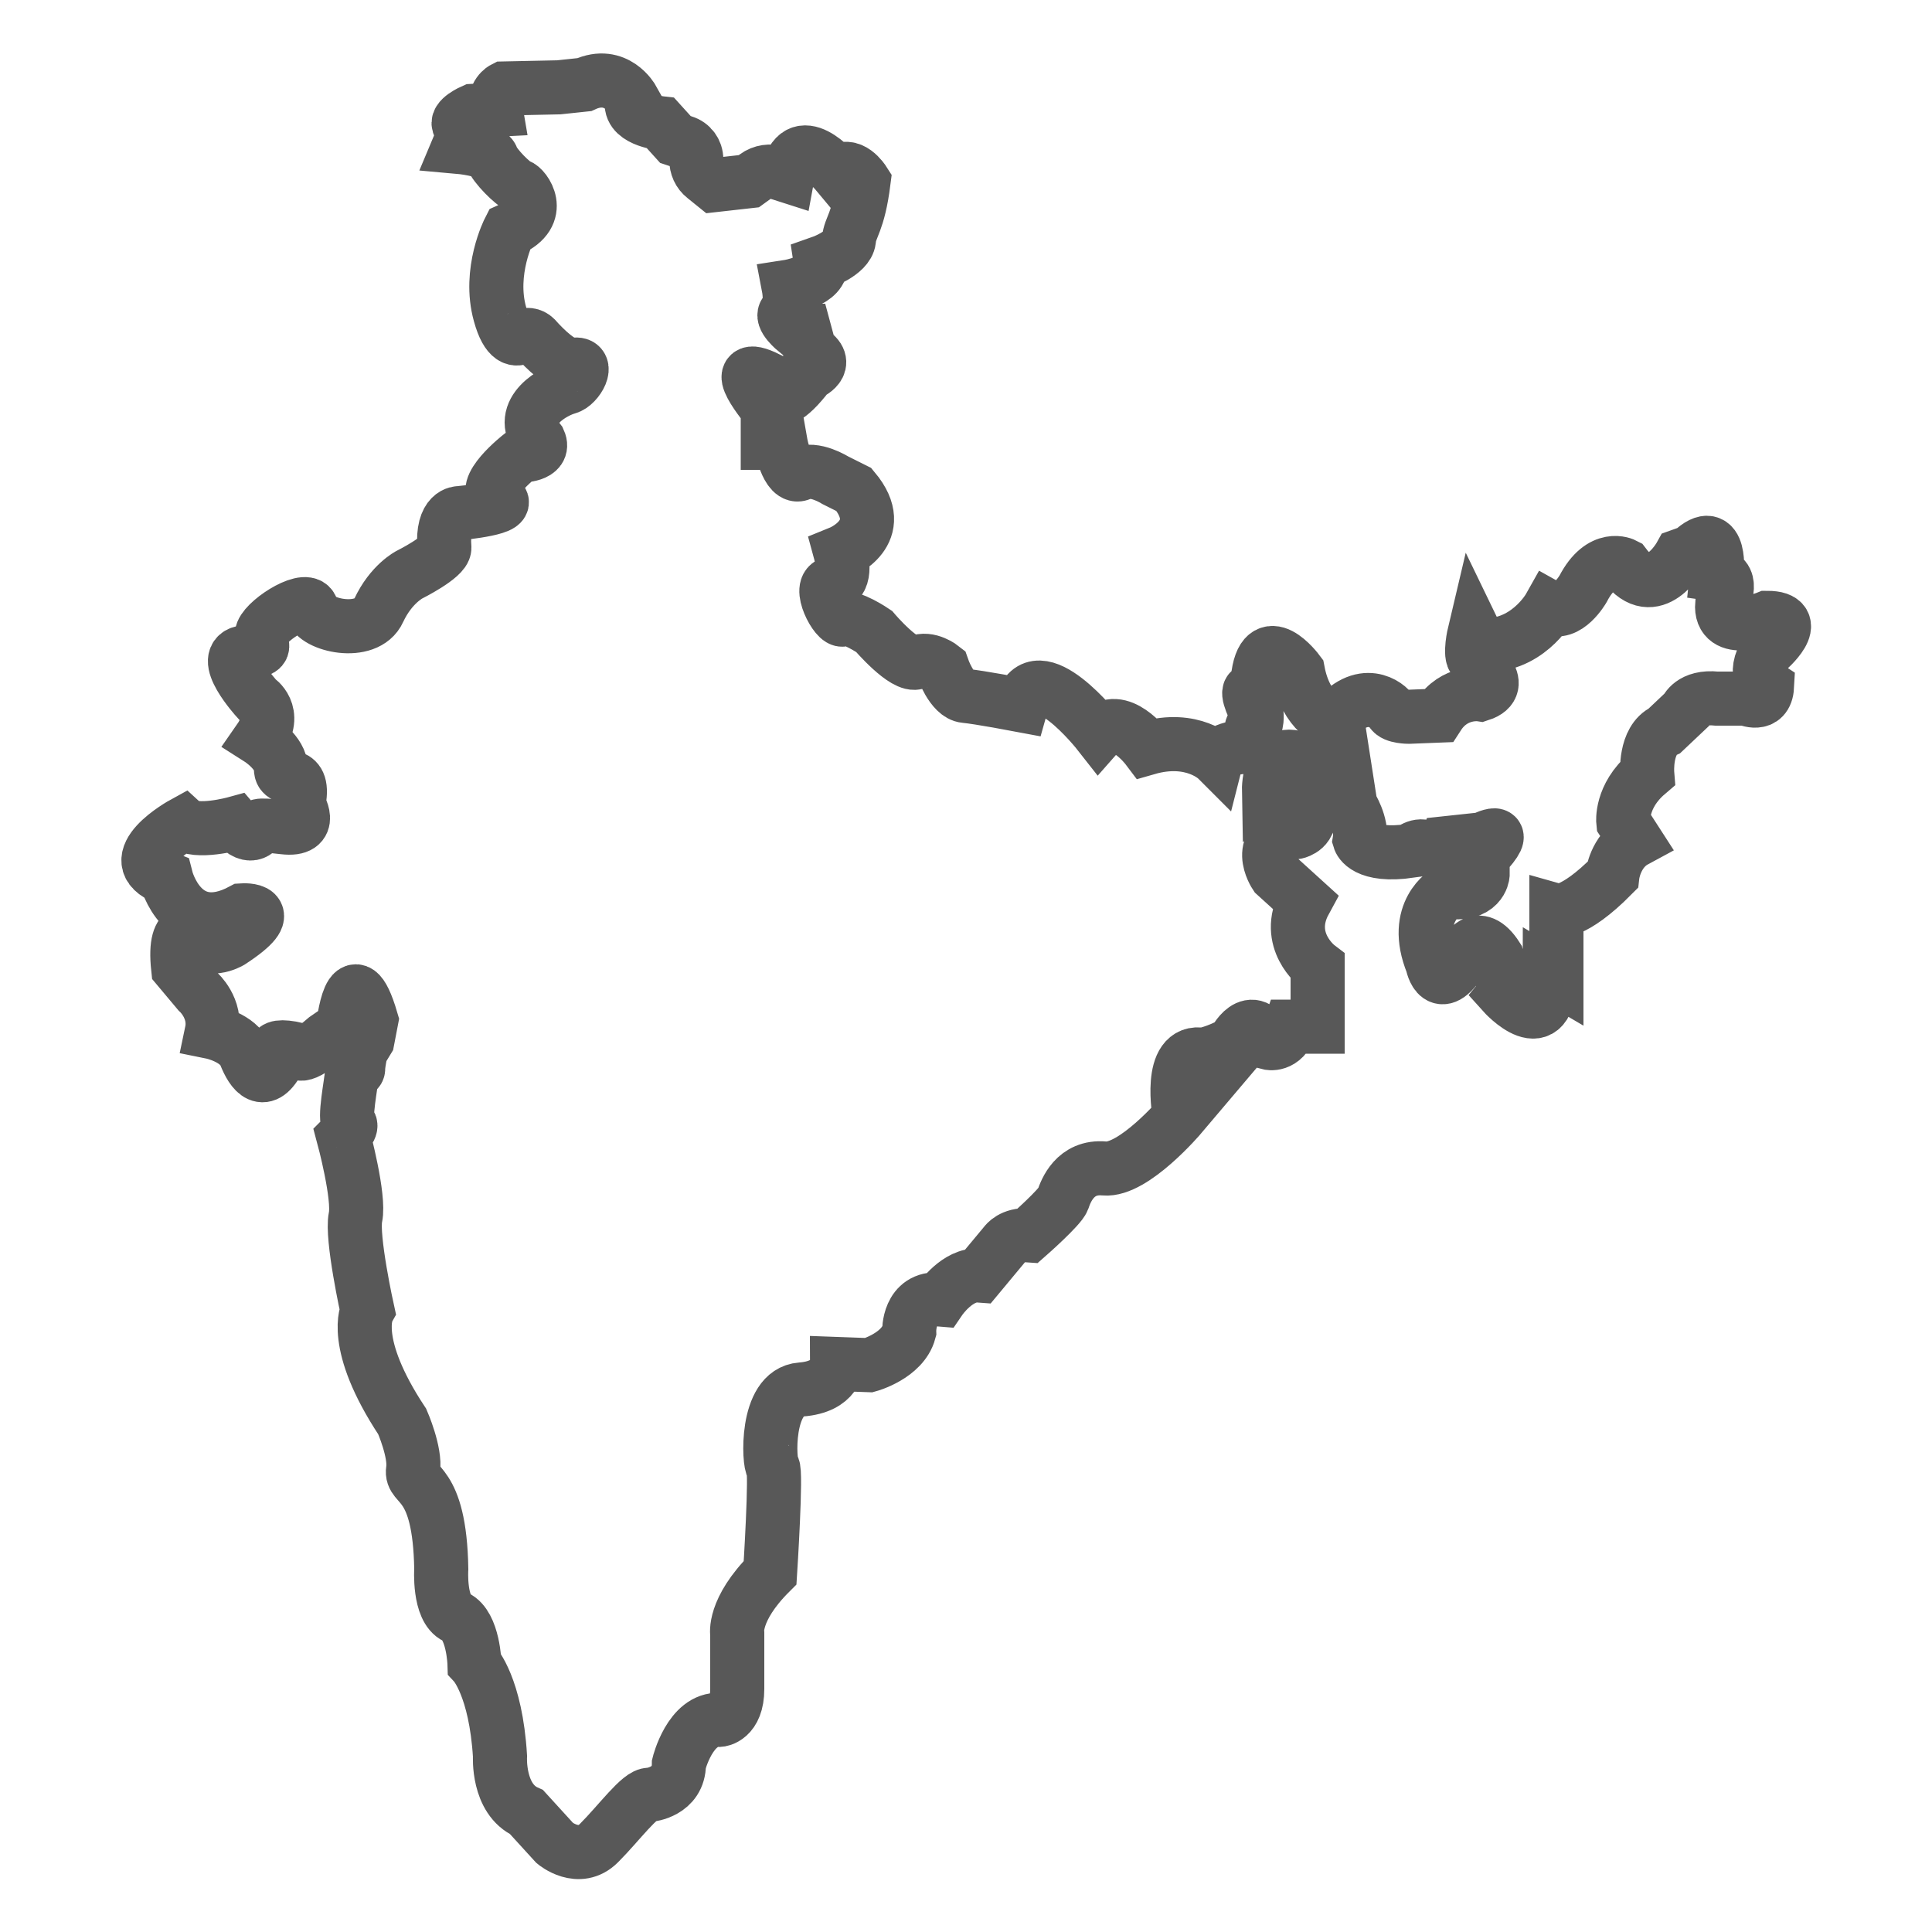
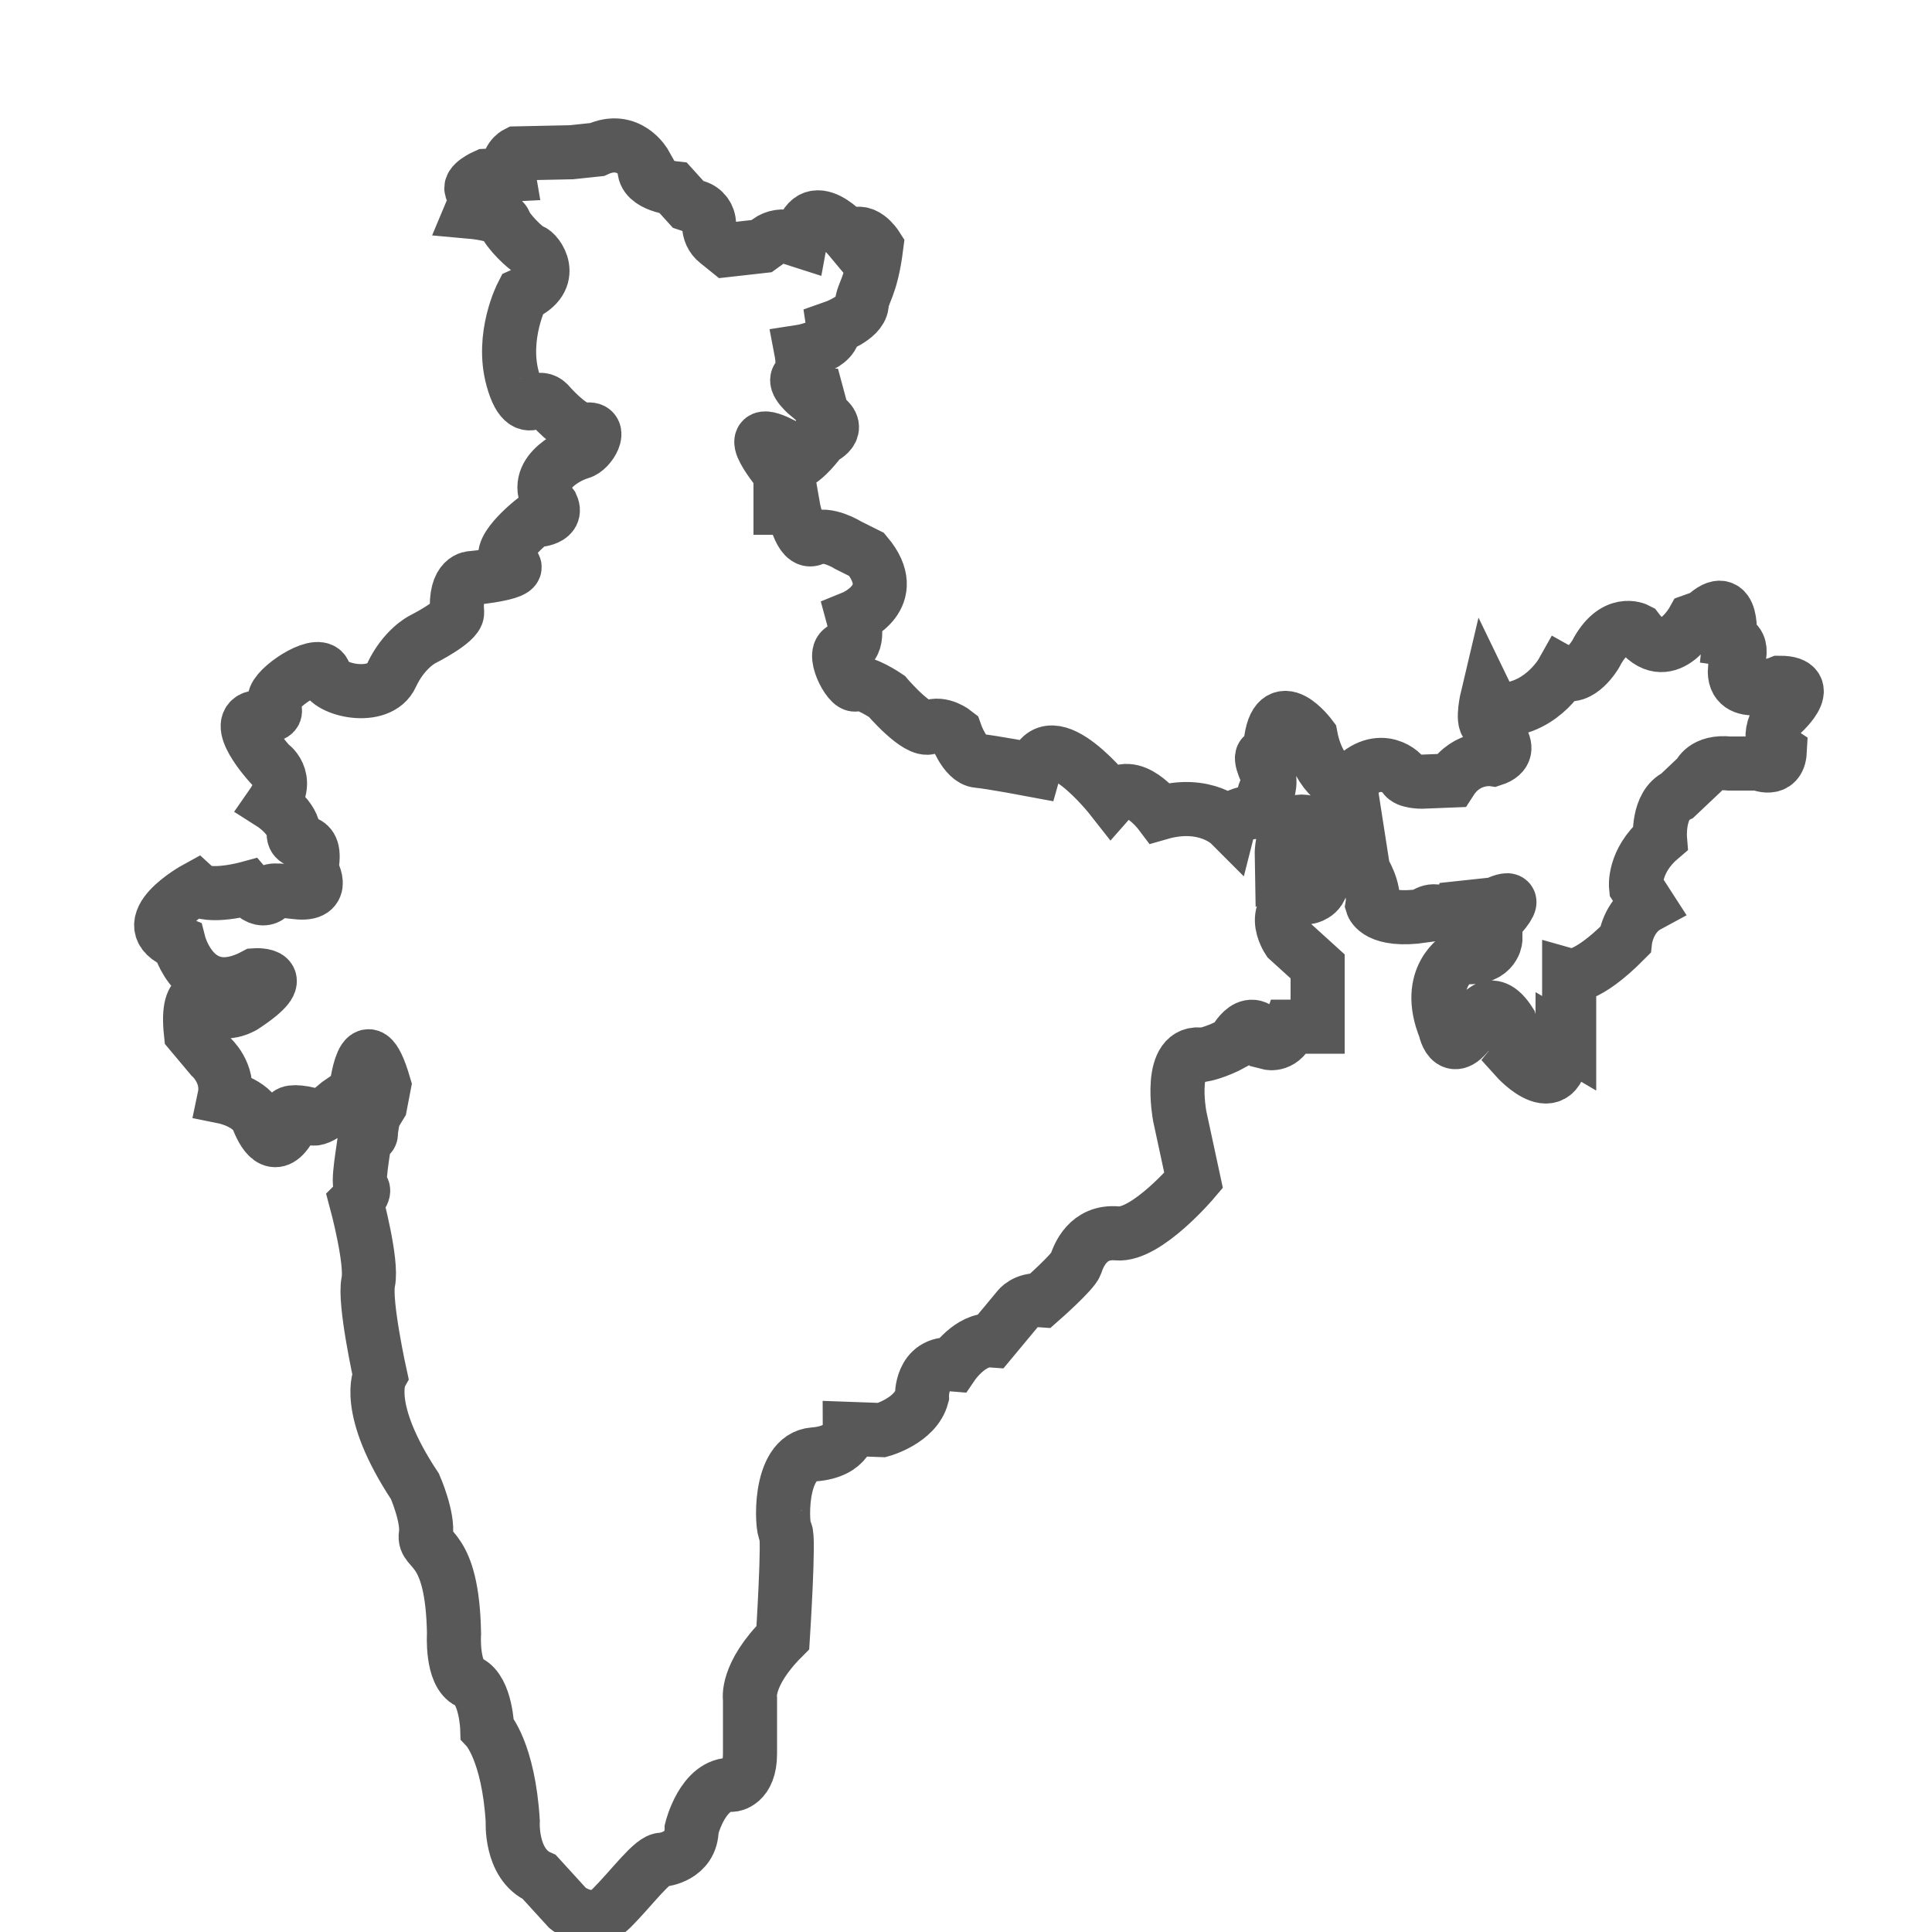
<svg xmlns="http://www.w3.org/2000/svg" id="Layer_1" viewBox="0 0 50 50">
-   <path d="M30.53,28.88s-.33-1.76.6-1.58c0,0,.35-.06.8-.31,0,0,.45-.94.9,0,0,0,.38.1.56-.42h.71v-1.56s-.88-.67-.33-1.68l-.76-.69s-.62-.93.55-1.11c0,0,.42-.1.28-.55l-.45-.28s-.21-.48-.55-.24c0,0-.03-1.56,1.26-.52,0,0,.12.76.71,0l.14.9s.31.48.24.9c0,0,.14.45,1.31.28,0,0,.24-.24.52-.03,0,0,.31.14.42-.17l.93-.1s.82-.42,0,.45v.47s-.05.57-.92.43c0,0-.93.52-.38,1.87,0,0,.17.93.83-.24,0,0,.33-.73.84.07,0,0,.23.83.16.93,0,0,1.21,1.35,1.21-.48l.17.1v-1.75s.42.12,1.45-.92c0,0,.07-.62.59-.9l-.31-.48s-.07-.66.62-1.25c0,0-.07-.87.45-1.11l.55-.52s.14-.38.8-.31h.76s.51.24.54-.31c0,0-.42-.28,0-.93,0,0,.99-.85,0-.85,0,0-1.23.5-1.16-.36,0,0,.35-.69-.14-.76,0,0,.14-1.35-.66-.59l-.28.1s-.69,1.25-1.45.24c0,0-.59-.31-1.07.62,0,0-.42.73-.87.48,0,0-.6,1.07-1.79.97l-.15-.31s-.14.59,0,.69c0,0,.89.66.15.9,0,0-.67-.1-1.09.55l-.76.03s-.38,0-.45-.14c-.07-.14-.75-.72-1.52.28,0,0-.69-.21-.9-1.31,0,0-.9-1.21-1.04.21,0,0,0,.28-.17.28s.14.59.14.59c0,0,.03.35-.1.35s.38.48-.24.52-.69.31-.69.31c0,0-.62-.62-1.8-.28,0,0-.73-.97-1.25-.38,0,0-1.63-2.08-2.01-.73,0,0-1.11-.21-1.45-.24-.35-.03-.59-.73-.59-.73,0,0-.35-.28-.66-.14s-1.11-.8-1.11-.8c0,0-.62-.42-.8-.31-.17.1-.69-.9-.28-.93.42-.03.21-.8.21-.8,0,0,1.28-.52.35-1.63l-.48-.24s-.55-.35-.9-.17c-.35.17-.52-.8-.52-.8h-.33v-.88s-1.12-1.33,0-.78c0,0-.02,1.29,1.06-.13,0,0,.59-.25.03-.59l-.14-.52h-.22s-.43-.35-.26-.48c.17-.14.07-.66.07-.66,0,0,.9-.14.83-.62,0,0,.69-.24.73-.59.03-.35.24-.42.38-1.52,0,0-.35-.55-.69-.21,0,0-1.04-1.25-1.28.07l-.25-.08c-.19-.06-.41-.03-.57.09l-.18.13-.89.1-.26-.21c-.14-.11-.21-.27-.21-.45h0c0-.21-.13-.39-.33-.45l-.21-.07-.38-.42s-.9-.1-.73-.62c0,0-.42-.76-1.25-.38l-.66.07-1.42.03s-.28.14-.21.55l-.59.03s-.48.21-.35.38c.14.17-.02.55-.02.55,0,0,.79.07.86.28.07.21.55.69.69.73.14.03.69.73-.24,1.14,0,0-.55,1.07-.24,2.18.19.69.43.68.58.58.1-.07.24-.05.33.04.25.28.71.74,1,.69.42-.07.1.52-.17.59-.28.07-1.35.59-.73,1.38.17.38-.48.38-.48.38,0,0-1.11.87-.59,1.11.52.24-.99.38-.99.38,0,0-.46-.03-.39.9,0,.24-.9.69-.9.69,0,0-.48.24-.8.93-.31.69-1.66.38-1.73-.03-.07-.42-1.14.24-1.28.59-.14.35.28.45-.45.52-.73.07.31,1.21.31,1.21,0,0,.55.35.07,1.04,0,0,.55.35.55.76s.66-.07.45.93c0,0,.45.69-.38.59s-.62,0-.62,0c0,0-.2.42-.64-.1,0,0-1.02.28-1.33,0,0,0-1.7.93-.45,1.42,0,0,.42,1.66,1.97.83,0,0,1.04-.07-.31.81,0,0-.65.38-.87-.19,0,0-.62-.45-.48.87l.52.62s.48.42.35,1.04c0,0,.69.14.87.59s.48.87.87.1c0,0-.45-.45.48-.24,0,0-.03.38.73-.28l.45-.31s.21-1.94.73-.17l-.1.52-.17.28s-.07.31-.07.45-.17,0-.17.17-.21,1.18-.07,1.25c.14.07-.14.35-.14.35,0,0,.42,1.56.31,2.08s.31,2.42.31,2.42c0,0-.45.83.9,2.87,0,0,.35.8.28,1.25-.07.45.69.21.73,2.56,0,0-.07,1.04.38,1.25.45.21.48,1.21.48,1.21,0,0,.55.59.66,2.39,0,0-.07,1.11.69,1.45l.73.8s.62.52,1.14,0,1.07-1.28,1.31-1.25c0,0,.76-.07.76-.8,0,0,.29-1.18,1.05-1.14,0,0,.46-.03.46-.8v-1.42s-.12-.62.85-1.59c0,0,.17-2.66.07-2.73-.1-.07-.21-1.94.73-2.01.93-.07.93-.66.93-.66l.83.03s.87-.24,1.04-.87c0,0-.03-.9.8-.83,0,0,.45-.66,1-.62l.69-.83s.17-.24.59-.21c0,0,.83-.73.9-.93.07-.21.31-.87,1.07-.8.76.07,1.98-1.37,1.98-1.37Z" fill="none" stroke="#585858" stroke-miterlimit="10" stroke-width="1.4" />
+   <path d="M30.53,28.88s-.33-1.76.6-1.58c0,0,.35-.06.8-.31,0,0,.45-.94.9,0,0,0,.38.1.56-.42h.71v-1.56l-.76-.69s-.62-.93.55-1.11c0,0,.42-.1.28-.55l-.45-.28s-.21-.48-.55-.24c0,0-.03-1.56,1.26-.52,0,0,.12.76.71,0l.14.9s.31.48.24.9c0,0,.14.45,1.31.28,0,0,.24-.24.52-.03,0,0,.31.14.42-.17l.93-.1s.82-.42,0,.45v.47s-.05.57-.92.43c0,0-.93.52-.38,1.87,0,0,.17.93.83-.24,0,0,.33-.73.84.07,0,0,.23.83.16.93,0,0,1.21,1.35,1.21-.48l.17.1v-1.75s.42.12,1.45-.92c0,0,.07-.62.59-.9l-.31-.48s-.07-.66.62-1.25c0,0-.07-.87.45-1.11l.55-.52s.14-.38.8-.31h.76s.51.24.54-.31c0,0-.42-.28,0-.93,0,0,.99-.85,0-.85,0,0-1.23.5-1.16-.36,0,0,.35-.69-.14-.76,0,0,.14-1.35-.66-.59l-.28.1s-.69,1.25-1.45.24c0,0-.59-.31-1.07.62,0,0-.42.73-.87.48,0,0-.6,1.07-1.79.97l-.15-.31s-.14.59,0,.69c0,0,.89.66.15.9,0,0-.67-.1-1.09.55l-.76.03s-.38,0-.45-.14c-.07-.14-.75-.72-1.52.28,0,0-.69-.21-.9-1.31,0,0-.9-1.21-1.04.21,0,0,0,.28-.17.28s.14.59.14.59c0,0,.03.35-.1.35s.38.48-.24.52-.69.31-.69.31c0,0-.62-.62-1.8-.28,0,0-.73-.97-1.25-.38,0,0-1.63-2.08-2.01-.73,0,0-1.11-.21-1.45-.24-.35-.03-.59-.73-.59-.73,0,0-.35-.28-.66-.14s-1.11-.8-1.11-.8c0,0-.62-.42-.8-.31-.17.1-.69-.9-.28-.93.42-.03.21-.8.21-.8,0,0,1.28-.52.35-1.63l-.48-.24s-.55-.35-.9-.17c-.35.17-.52-.8-.52-.8h-.33v-.88s-1.12-1.33,0-.78c0,0-.02,1.29,1.06-.13,0,0,.59-.25.03-.59l-.14-.52h-.22s-.43-.35-.26-.48c.17-.14.07-.66.07-.66,0,0,.9-.14.83-.62,0,0,.69-.24.73-.59.03-.35.24-.42.38-1.52,0,0-.35-.55-.69-.21,0,0-1.04-1.25-1.28.07l-.25-.08c-.19-.06-.41-.03-.57.09l-.18.13-.89.1-.26-.21c-.14-.11-.21-.27-.21-.45h0c0-.21-.13-.39-.33-.45l-.21-.07-.38-.42s-.9-.1-.73-.62c0,0-.42-.76-1.25-.38l-.66.07-1.42.03s-.28.14-.21.55l-.59.03s-.48.21-.35.38c.14.17-.02.55-.02.55,0,0,.79.07.86.28.07.21.55.69.69.73.14.03.69.73-.24,1.14,0,0-.55,1.07-.24,2.18.19.69.43.68.58.58.1-.07.24-.05.33.04.25.28.71.74,1,.69.42-.07.1.52-.17.59-.28.07-1.35.59-.73,1.38.17.38-.48.38-.48.38,0,0-1.11.87-.59,1.11.52.24-.99.38-.99.38,0,0-.46-.03-.39.9,0,.24-.9.69-.9.69,0,0-.48.24-.8.93-.31.69-1.66.38-1.73-.03-.07-.42-1.14.24-1.28.59-.14.35.28.45-.45.52-.73.07.31,1.21.31,1.21,0,0,.55.35.07,1.04,0,0,.55.35.55.76s.66-.07.45.93c0,0,.45.69-.38.59s-.62,0-.62,0c0,0-.2.42-.64-.1,0,0-1.02.28-1.33,0,0,0-1.7.93-.45,1.42,0,0,.42,1.66,1.97.83,0,0,1.04-.07-.31.81,0,0-.65.38-.87-.19,0,0-.62-.45-.48.87l.52.62s.48.42.35,1.04c0,0,.69.14.87.59s.48.87.87.1c0,0-.45-.45.48-.24,0,0-.03.38.73-.28l.45-.31s.21-1.94.73-.17l-.1.52-.17.28s-.07.31-.07.45-.17,0-.17.17-.21,1.18-.07,1.25c.14.07-.14.35-.14.35,0,0,.42,1.56.31,2.08s.31,2.42.31,2.42c0,0-.45.83.9,2.87,0,0,.35.8.28,1.25-.07.45.69.21.73,2.56,0,0-.07,1.04.38,1.25.45.21.48,1.21.48,1.21,0,0,.55.59.66,2.39,0,0-.07,1.11.69,1.45l.73.8s.62.52,1.14,0,1.07-1.28,1.31-1.25c0,0,.76-.07.76-.8,0,0,.29-1.18,1.05-1.14,0,0,.46-.03.46-.8v-1.42s-.12-.62.85-1.59c0,0,.17-2.66.07-2.73-.1-.07-.21-1.94.73-2.01.93-.07.93-.66.93-.66l.83.03s.87-.24,1.04-.87c0,0-.03-.9.8-.83,0,0,.45-.66,1-.62l.69-.83s.17-.24.59-.21c0,0,.83-.73.9-.93.07-.21.31-.87,1.07-.8.76.07,1.98-1.37,1.98-1.37Z" fill="none" stroke="#585858" stroke-miterlimit="10" stroke-width="1.4" />
</svg>